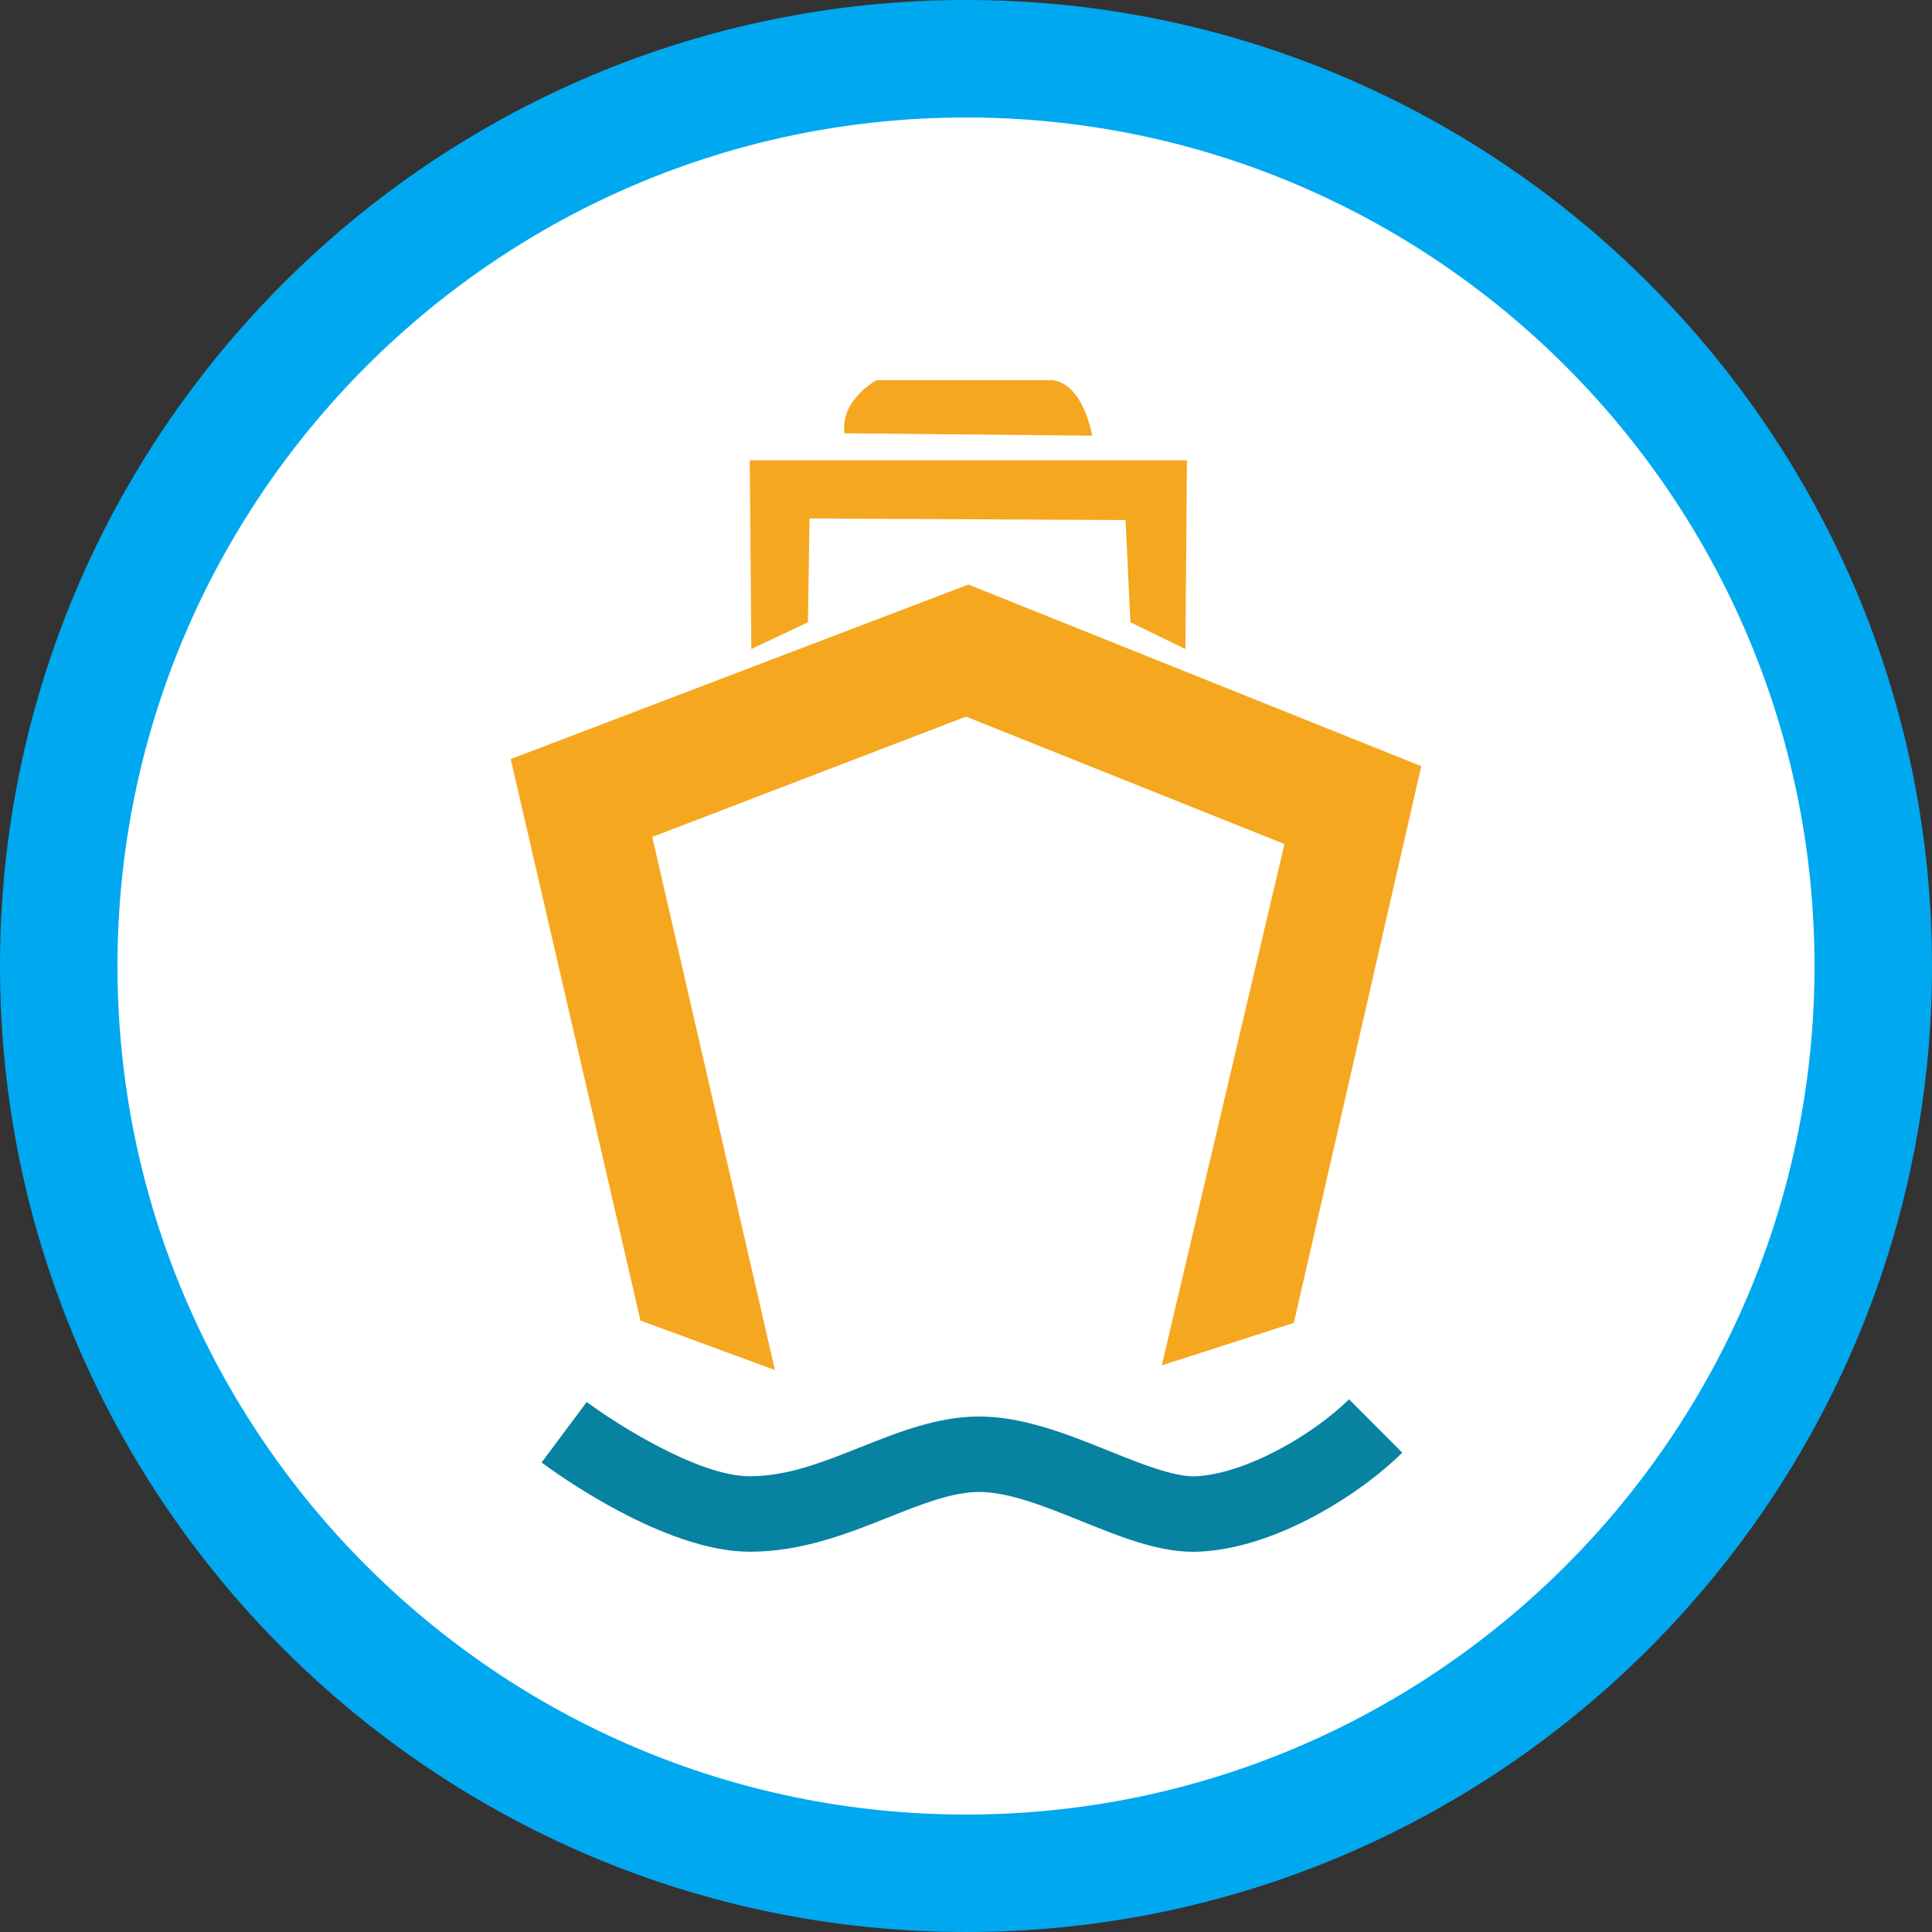
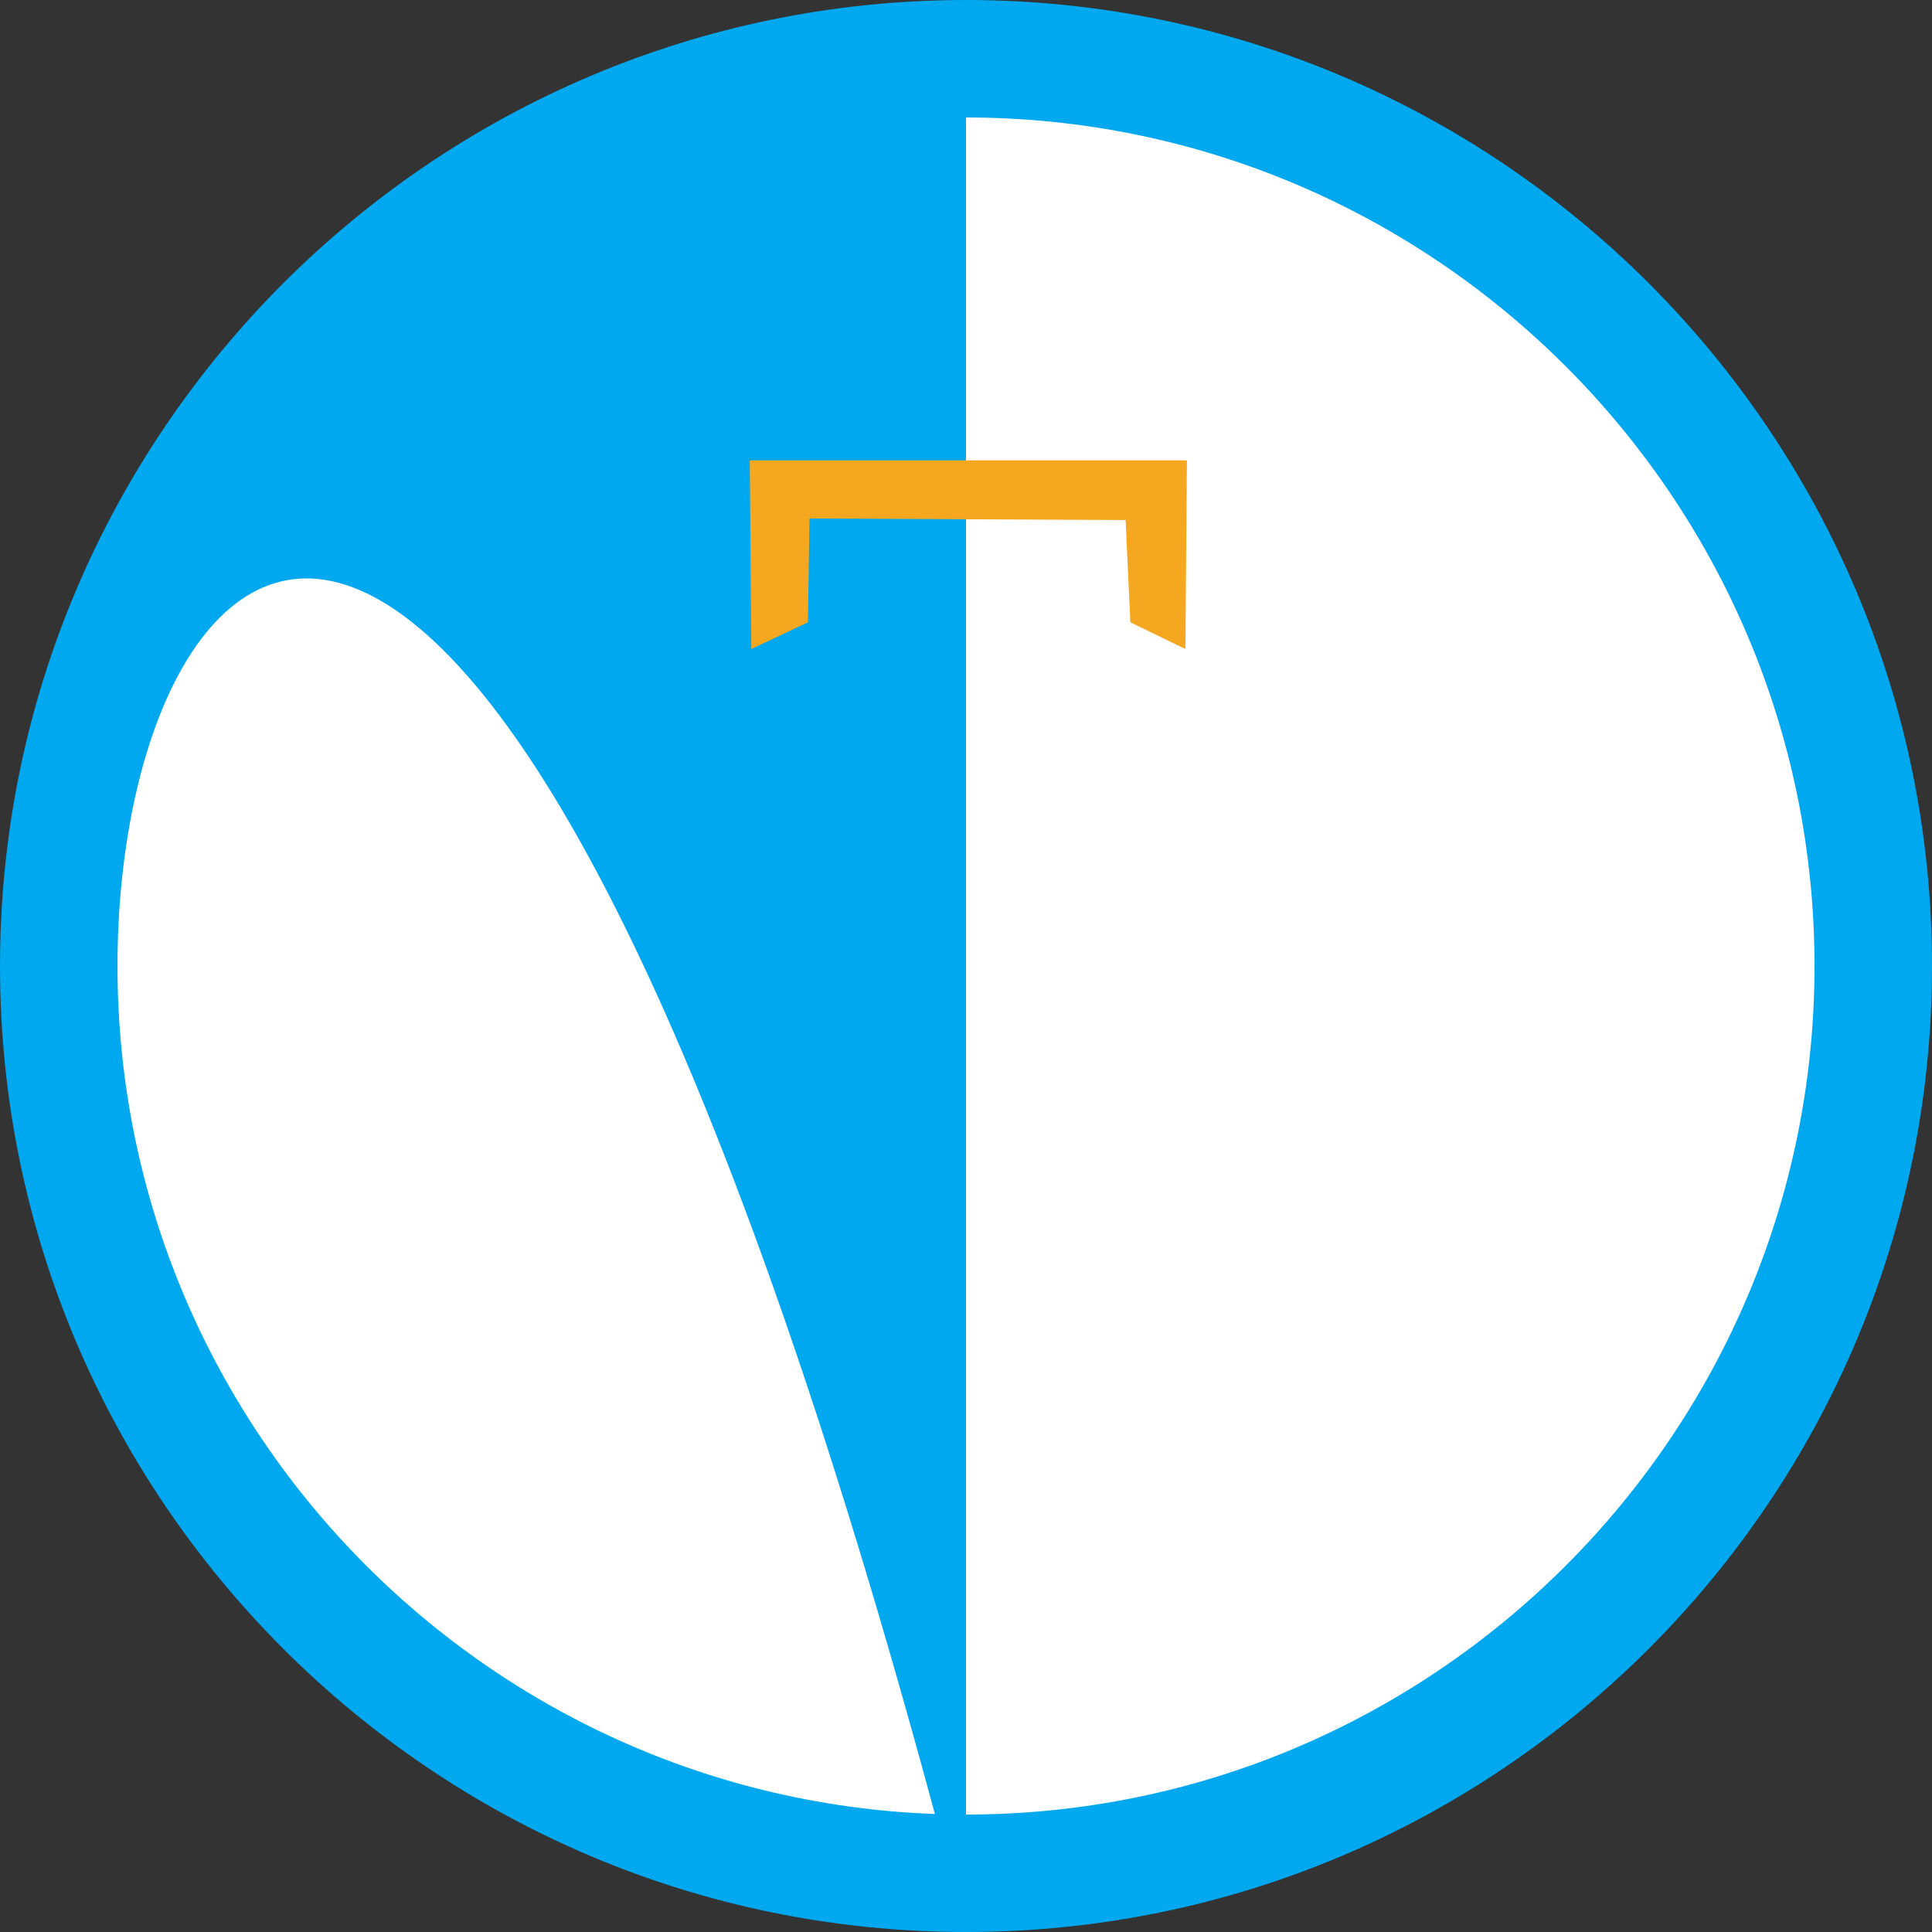
<svg xmlns="http://www.w3.org/2000/svg" version="1.1" id="Layer_1" x="0px" y="0px" width="49.333px" height="49.333px" viewBox="0 0 49.333 49.333" enable-background="new 0 0 49.333 49.333" xml:space="preserve">
  <rect x="0" y="0" width="49.333" height="49.333" fill="#333333" stroke="none" />
  <circle fill="#FFFFFF" cx="24.666" cy="24.667" r="22.834" />
  <g>
-     <path fill="#00a8f0" d="M24.667,49.333C11.065,49.333,0,38.268,0,24.667C0,11.065,11.065,0,24.667,0   c13.601,0,24.666,11.064,24.666,24.667C49.333,38.268,38.268,49.333,24.667,49.333z M24.667,3C12.72,3,3,12.72,3,24.667   c0,11.946,9.72,21.667,21.667,21.667s21.666-9.722,21.666-21.667C46.333,12.72,36.614,3,24.667,3z" />
+     <path fill="#00a8f0" d="M24.667,49.333C11.065,49.333,0,38.268,0,24.667C0,11.065,11.065,0,24.667,0   c13.601,0,24.666,11.064,24.666,24.667C49.333,38.268,38.268,49.333,24.667,49.333z C12.72,3,3,12.72,3,24.667   c0,11.946,9.72,21.667,21.667,21.667s21.666-9.722,21.666-21.667C46.333,12.72,36.614,3,24.667,3z" />
  </g>
  <g>
-     <path fill="#0882A1" d="M30.466,39.624c-0.916,0-1.861-0.382-2.859-0.785c-0.905-0.364-1.84-0.742-2.599-0.742   c-0.698,0-1.481,0.313-2.312,0.644c-1.038,0.414-2.214,0.882-3.552,0.882c-2.199,0-5.002-2.045-5.315-2.279l1.153-1.545   c0.708,0.528,2.837,1.897,4.162,1.897c0.968,0,1.876-0.363,2.838-0.746c0.963-0.383,1.957-0.78,3.025-0.78   c1.133,0,2.295,0.47,3.32,0.883c0.808,0.326,1.65,0.659,2.185,0.644c1.261-0.046,3.022-1.057,3.934-1.967l1.36,1.363   c-0.974,0.975-3.172,2.454-5.223,2.53C30.545,39.622,30.505,39.624,30.466,39.624z" />
-     <polygon fill="#F6A720" points="19.788,34.984 16.354,33.72 13.041,19.383 24.727,14.926 36.292,19.564 33.038,33.779    29.666,34.864 32.798,21.552 24.666,18.299 16.655,21.371  " />
    <polygon fill="#F6A720" points="19.185,16.573 19.145,11.754 30.308,11.754 30.269,16.573 28.863,15.89 28.742,13.28 20.67,13.24    20.63,15.89  " />
-     <path fill="#F6A720" d="M21.564,11.064l6.325,0.061c0,0-0.211-1.295-0.995-1.416c-4.517,0-4.517,0-4.517,0   S21.444,10.221,21.564,11.064z" />
  </g>
</svg>